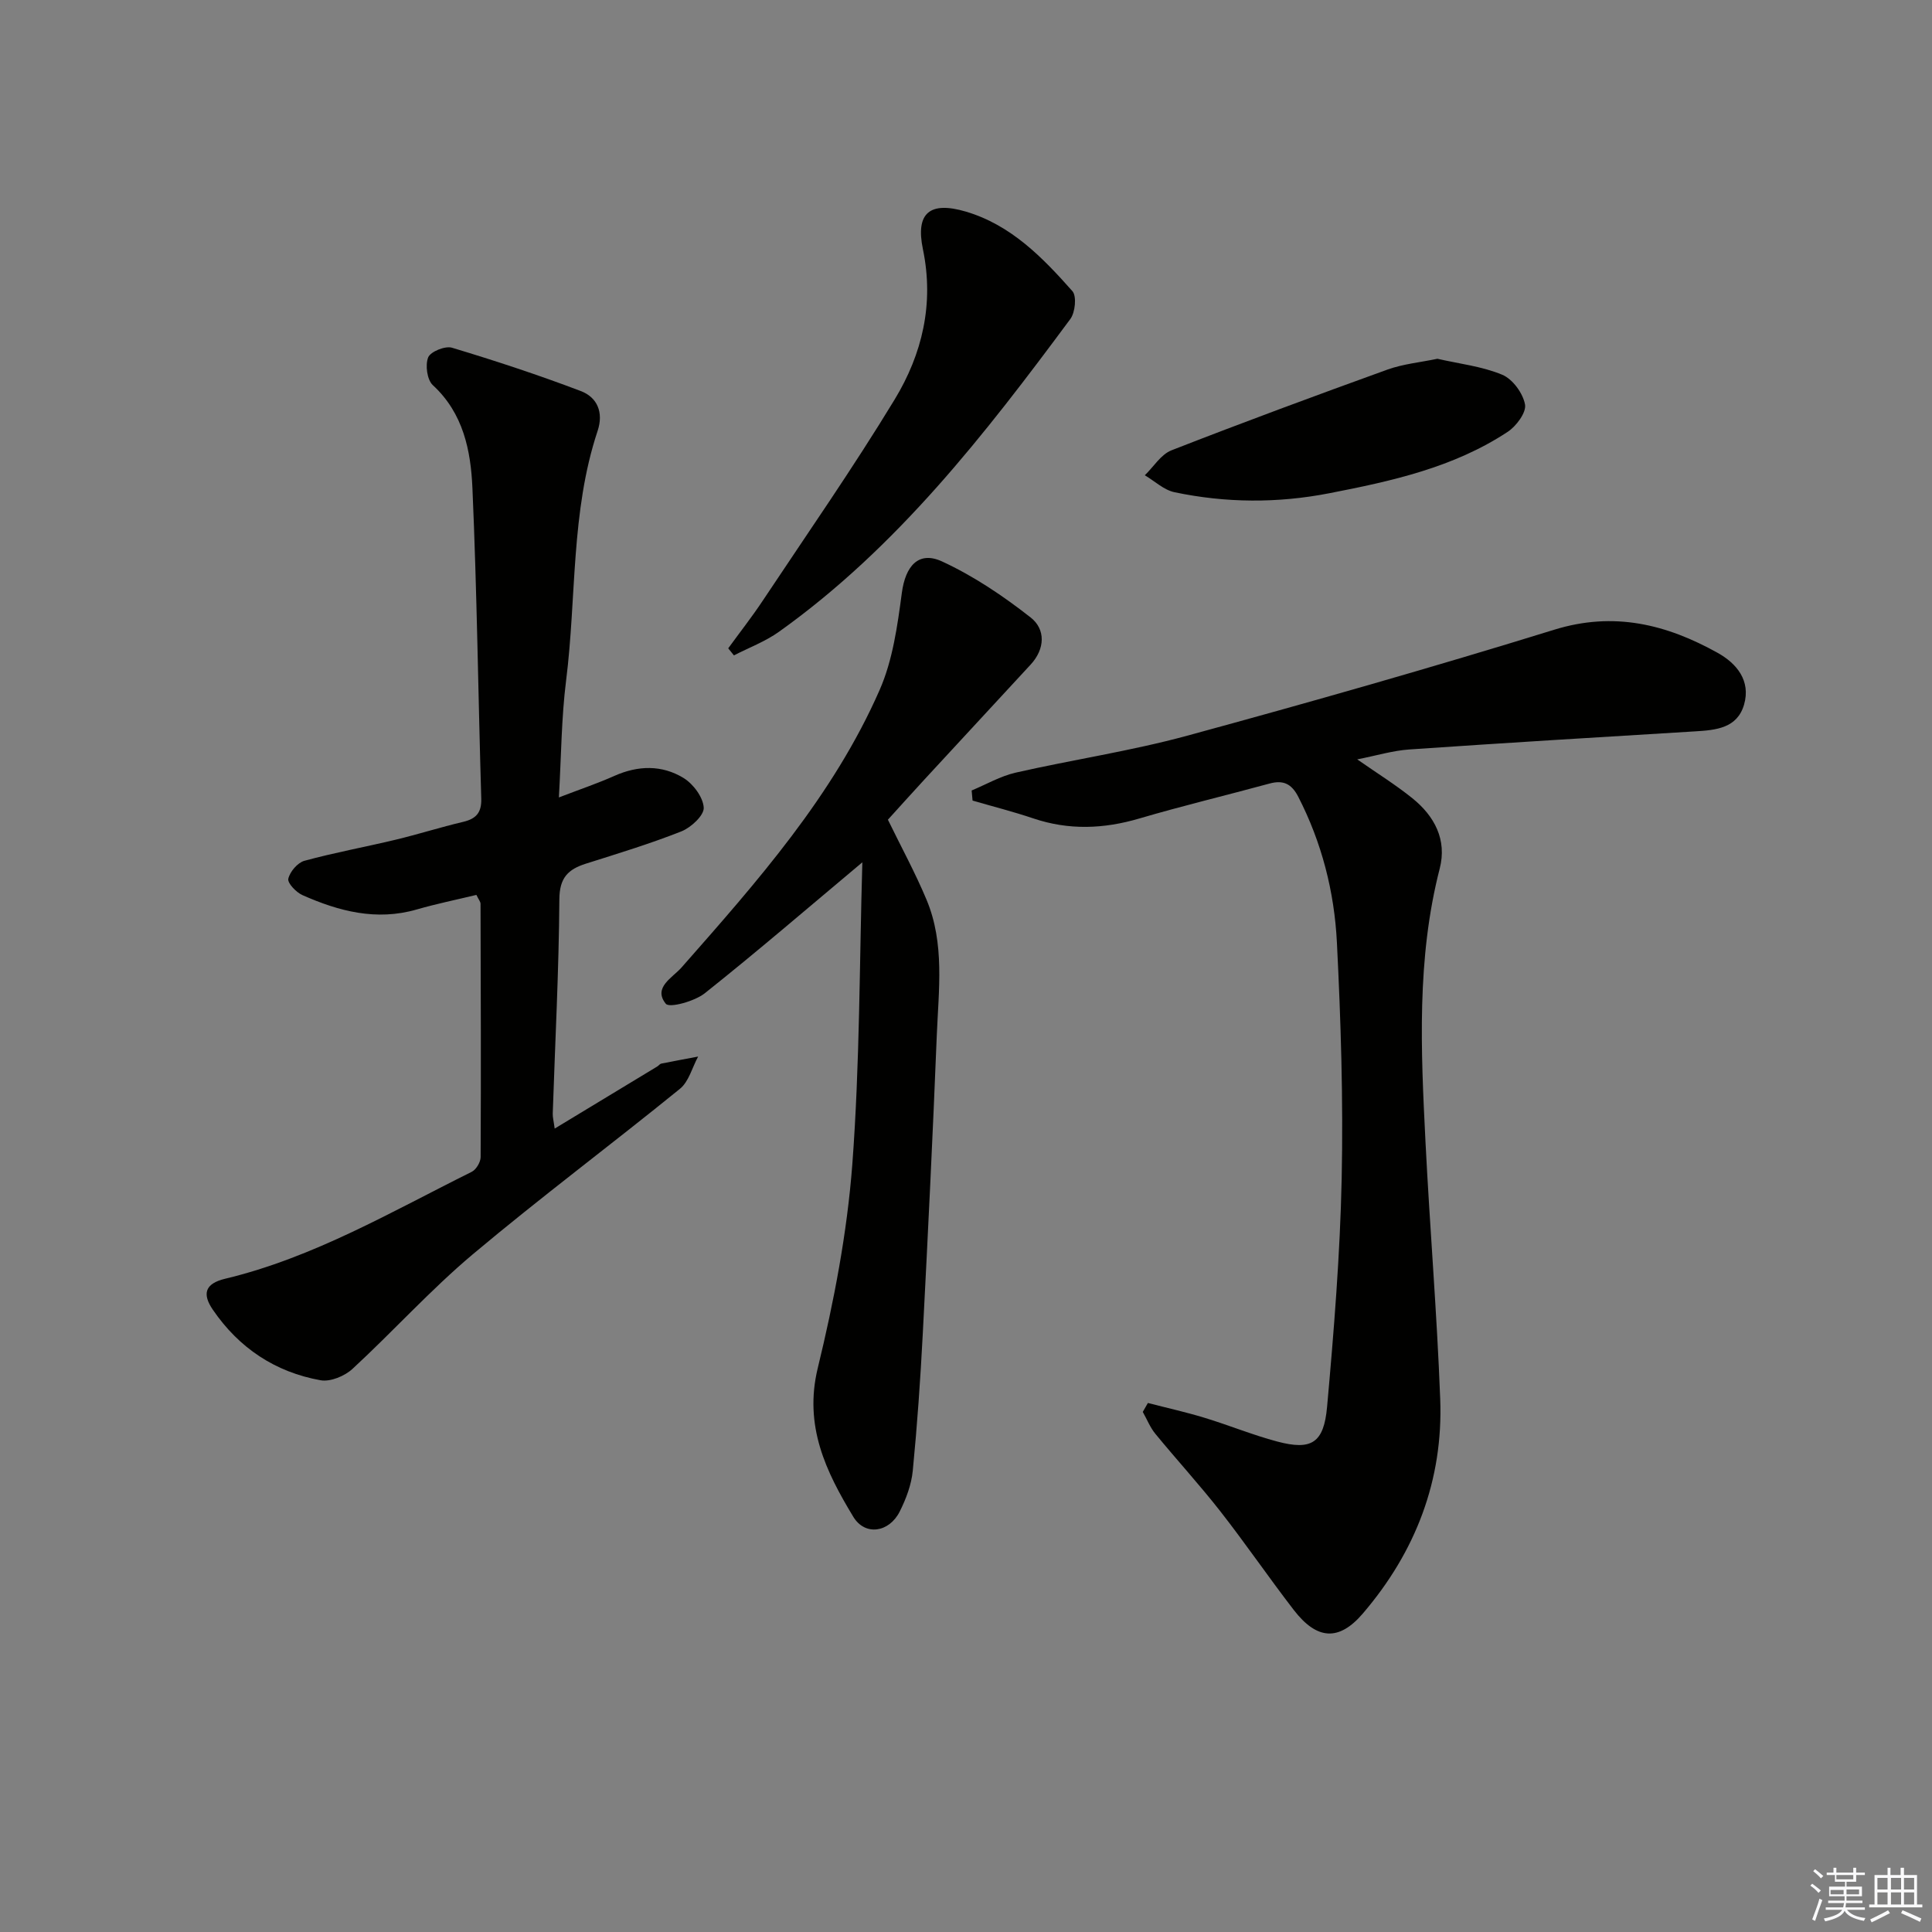
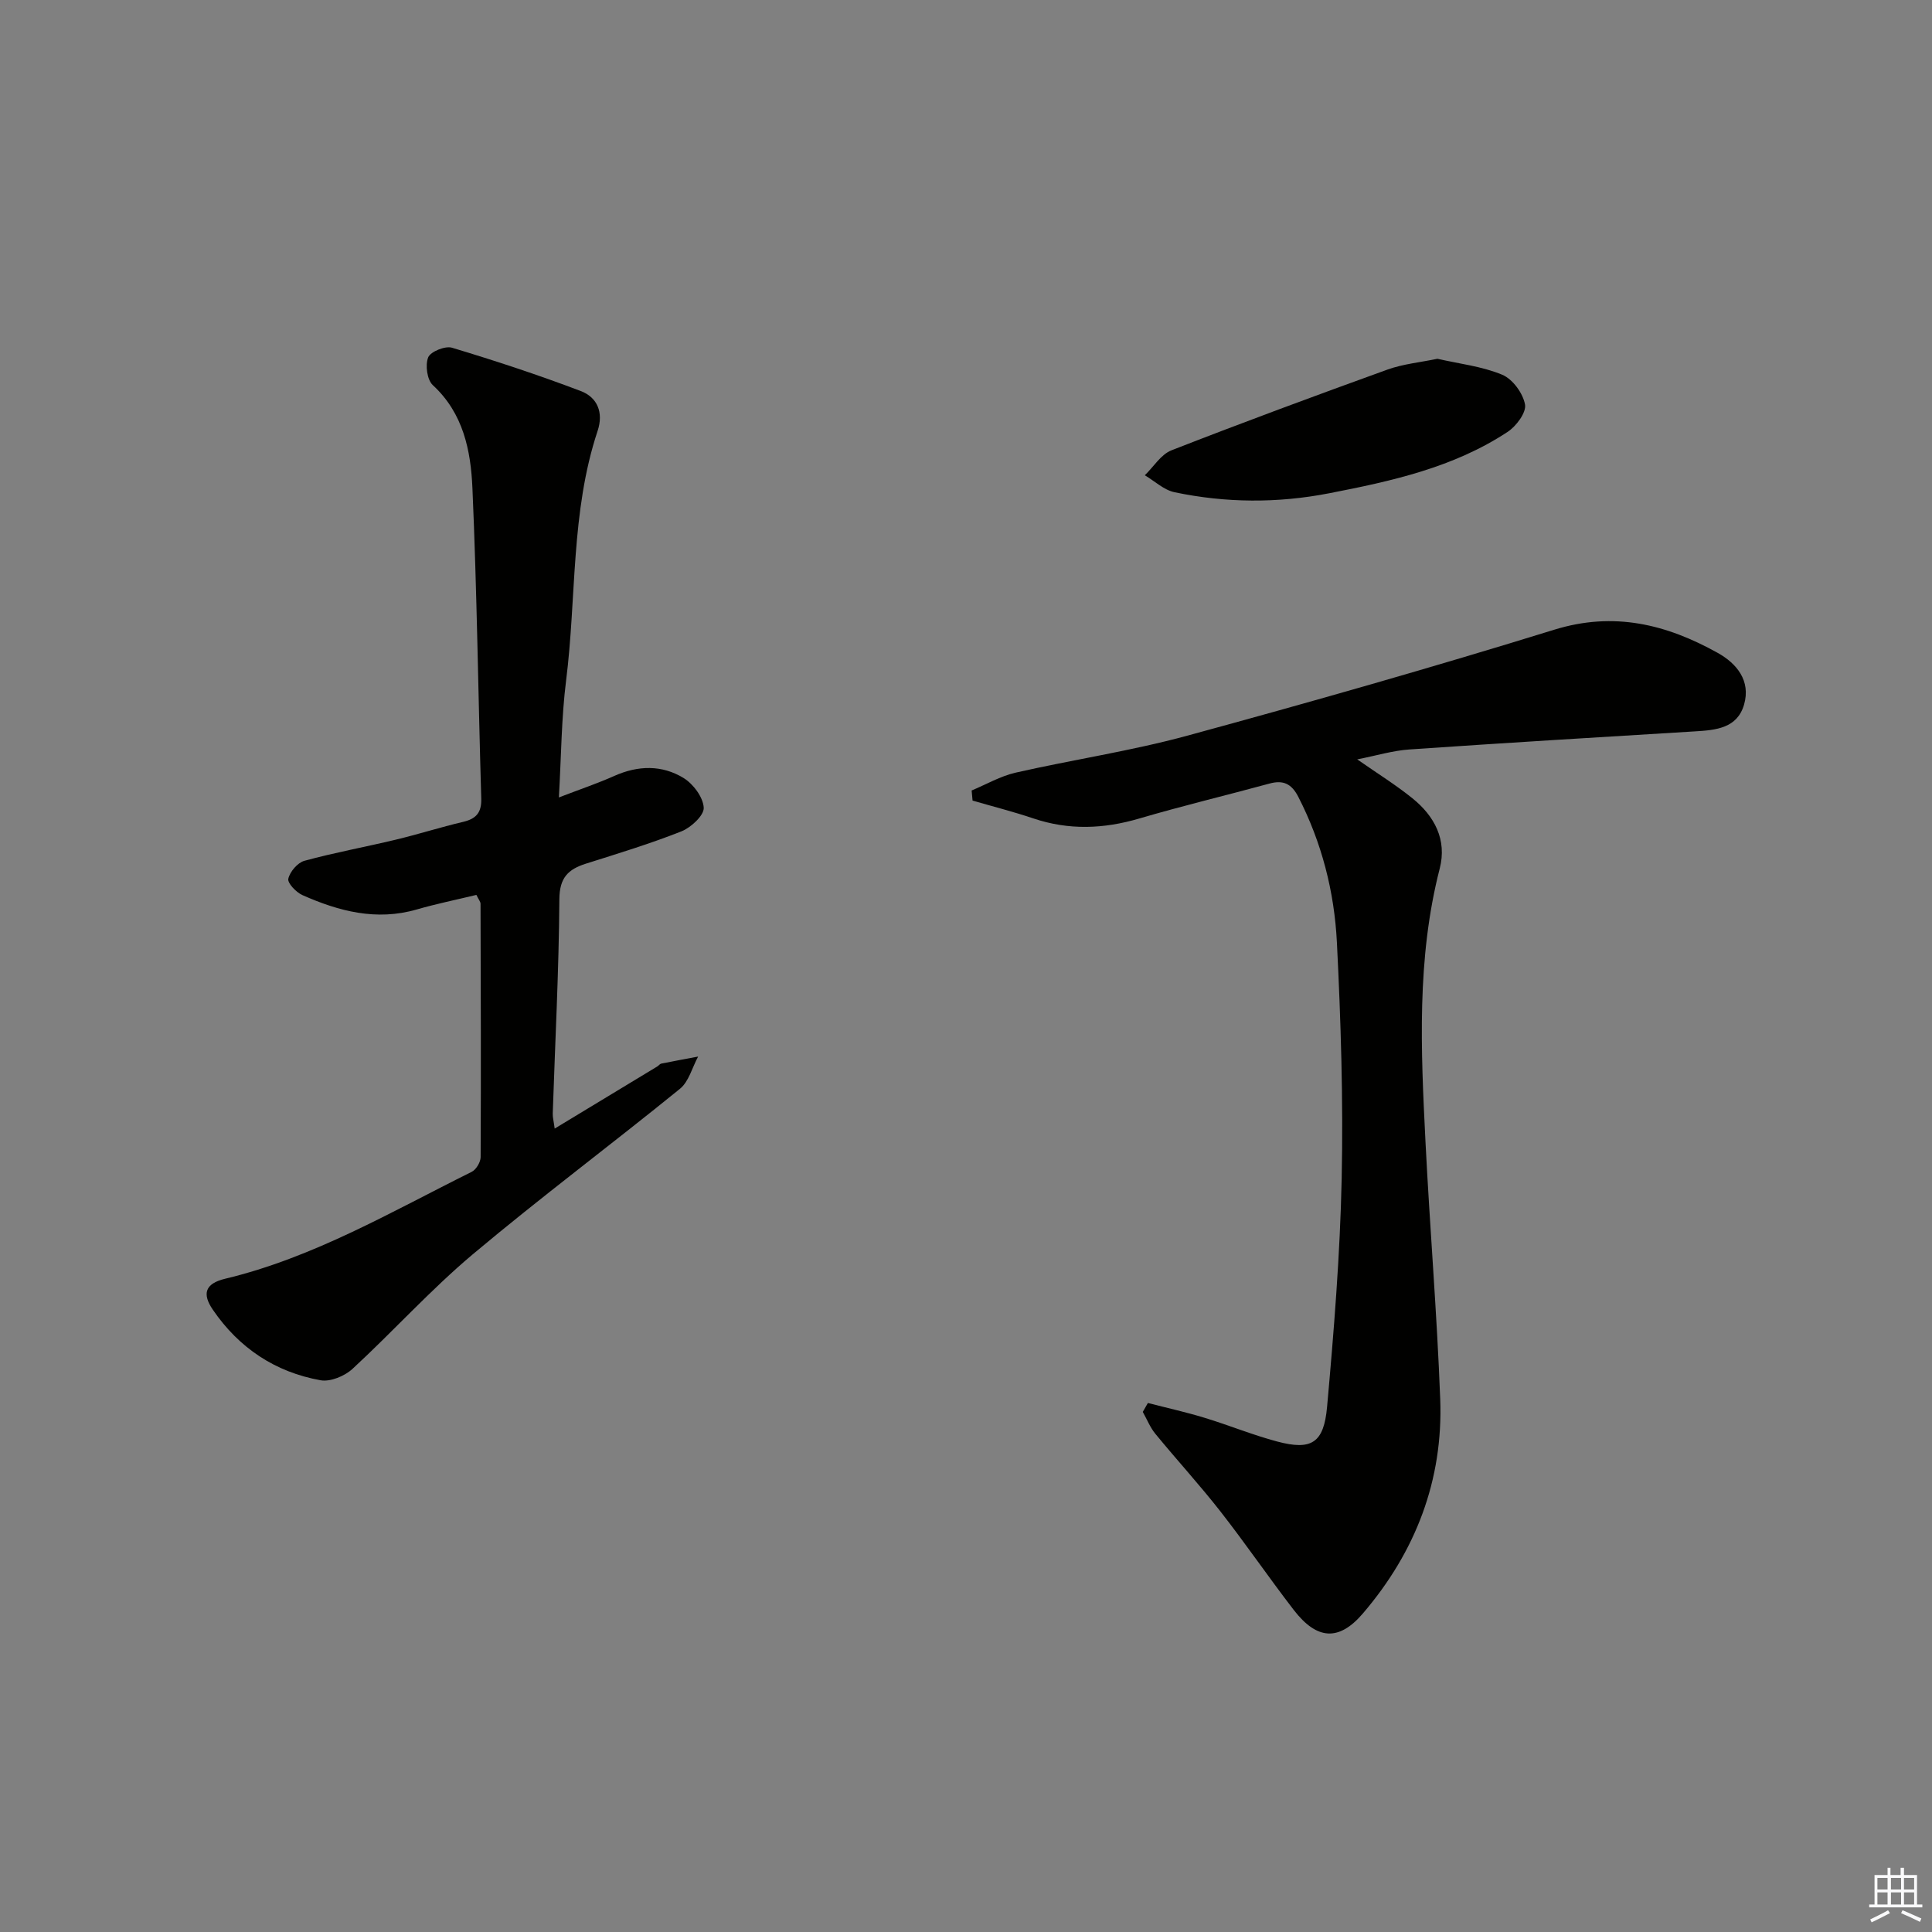
<svg xmlns="http://www.w3.org/2000/svg" enable-background="new 0 0 400 400" viewBox="0 0 400 400">
  <rect x="0" y="0" width="400" height="400" fill="#808080" stroke="none" />
  <g fill="#010100">
-     <path d="m237.66 290.47c3.89 1.01 7.83 1.88 11.67 3.05 5.08 1.54 10.01 3.58 15.13 4.94 7.03 1.86 9.63.35 10.3-7.21 1.41-15.72 2.69-31.49 3.02-47.25.34-16.29-.17-32.63-.99-48.91-.53-10.48-3.13-20.65-8-30.13-1.39-2.7-3.11-3.51-5.96-2.73-8.96 2.44-18 4.6-26.91 7.22-7.41 2.19-14.65 2.47-22.02-.02-4.12-1.39-8.36-2.46-12.54-3.68-.06-.7-.12-1.39-.19-2.09 3.03-1.26 5.95-2.97 9.1-3.69 11.81-2.69 23.85-4.47 35.52-7.65 25.45-6.93 50.83-14.16 76.02-21.95 12.36-3.82 23.22-1.1 33.8 4.79 3.94 2.19 6.91 5.76 5.48 10.72-1.42 4.9-5.83 5.28-10.13 5.54-19.73 1.2-39.46 2.39-59.18 3.75-3.41.23-6.76 1.26-10.78 2.05 4.21 2.94 7.99 5.28 11.43 8.06 4.58 3.69 7.18 8.6 5.65 14.54-4.8 18.67-3.9 37.6-2.95 56.53.89 17.77 2.38 35.51 3.05 53.29.64 16.82-5.1 31.67-16.02 44.42-4.95 5.78-9.5 5.48-14.29-.72-5.18-6.72-9.97-13.73-15.19-20.41-4.31-5.51-9.04-10.67-13.48-16.08-1.09-1.33-1.74-3.01-2.6-4.53.37-.64.71-1.24 1.06-1.85z" />
+     <path d="m237.66 290.47c3.89 1.01 7.83 1.88 11.67 3.05 5.08 1.54 10.01 3.58 15.13 4.94 7.03 1.86 9.63.35 10.3-7.21 1.41-15.72 2.69-31.49 3.02-47.25.34-16.29-.17-32.63-.99-48.91-.53-10.48-3.13-20.65-8-30.13-1.39-2.7-3.11-3.51-5.96-2.73-8.96 2.44-18 4.6-26.91 7.22-7.41 2.19-14.65 2.47-22.02-.02-4.12-1.39-8.36-2.46-12.54-3.68-.06-.7-.12-1.39-.19-2.09 3.03-1.26 5.95-2.97 9.1-3.69 11.81-2.69 23.85-4.47 35.52-7.65 25.45-6.93 50.83-14.16 76.02-21.95 12.36-3.82 23.22-1.1 33.8 4.79 3.94 2.19 6.91 5.76 5.48 10.72-1.42 4.9-5.83 5.28-10.13 5.54-19.73 1.2-39.46 2.39-59.18 3.75-3.41.23-6.76 1.26-10.78 2.05 4.21 2.94 7.99 5.28 11.43 8.06 4.58 3.69 7.18 8.6 5.65 14.54-4.8 18.67-3.9 37.6-2.95 56.53.89 17.77 2.38 35.51 3.05 53.29.64 16.82-5.1 31.67-16.02 44.42-4.95 5.78-9.5 5.48-14.29-.72-5.18-6.72-9.97-13.73-15.19-20.41-4.31-5.51-9.04-10.67-13.48-16.08-1.09-1.33-1.74-3.01-2.6-4.53.37-.64.71-1.24 1.06-1.85" />
    <path d="m98.63 185.28c-4.1.99-8.28 1.84-12.36 3.02-8.35 2.41-16.11.37-23.66-2.98-1.3-.58-3.12-2.49-2.92-3.38.33-1.46 1.92-3.33 3.33-3.72 6.23-1.7 12.61-2.86 18.9-4.37 4.68-1.12 9.28-2.59 13.96-3.69 2.7-.64 3.84-1.91 3.76-4.81-.64-21.44-.89-42.89-1.83-64.31-.34-7.74-1.87-15.47-8.2-21.3-1.19-1.1-1.6-4.16-.96-5.75.49-1.2 3.52-2.42 4.92-2 8.98 2.7 17.9 5.64 26.67 8.97 3.43 1.3 4.76 4.44 3.49 8.25-5.59 16.81-4.35 34.49-6.53 51.73-.97 7.69-.99 15.49-1.49 24.16 4.45-1.71 8.04-2.92 11.49-4.46 4.91-2.19 9.85-2.3 14.33.44 2 1.23 4.05 3.98 4.17 6.14.09 1.59-2.63 4.11-4.61 4.9-6.46 2.56-13.14 4.59-19.78 6.69-3.68 1.17-5.47 2.9-5.5 7.36-.1 14.79-.88 29.57-1.37 44.36-.03.77.19 1.54.4 3.13 7.46-4.51 14.36-8.69 21.26-12.87.28-.17.51-.52.8-.58 2.54-.51 5.09-.98 7.64-1.46-1.23 2.26-1.92 5.18-3.77 6.68-14.2 11.54-28.89 22.5-42.9 34.27-8.75 7.36-16.47 15.94-24.89 23.71-1.61 1.49-4.57 2.72-6.6 2.36-9.39-1.68-16.9-6.68-22.31-14.6-2.21-3.23-1.71-5.4 2.54-6.42 18.3-4.38 34.42-13.87 51.06-22.14.92-.46 1.83-2 1.84-3.04.09-17.49.03-34.98-.02-52.47-.02-.44-.4-.87-.86-1.82z" />
-     <path d="m178.54 178.53c-11.2 9.38-21.74 18.46-32.63 27.12-2.11 1.67-7.32 3.09-8.06 2.17-2.71-3.36 1.37-5.37 3.27-7.53 15.63-17.75 31.36-35.49 40.99-57.42 2.73-6.21 3.7-13.33 4.61-20.14.73-5.48 3.42-8.76 8.34-6.48 6.52 3.01 12.65 7.14 18.32 11.59 3.12 2.44 3.02 6.5-.01 9.77-7.32 7.91-14.64 15.82-21.95 23.75-2.59 2.81-5.14 5.65-7.59 8.35 2.73 5.61 5.66 10.97 8 16.57 3.8 9.07 2.5 18.68 2.12 28.11-.82 20.6-1.83 41.19-2.9 61.77-.49 9.46-1.15 18.91-2.07 28.34-.28 2.89-1.39 5.84-2.71 8.46-2.18 4.33-7.16 5.1-9.6 1.08-5.67-9.36-10.27-18.82-7.36-30.8 3.36-13.82 6.07-27.98 7.15-42.14 1.57-20.87 1.47-41.87 2.08-62.57z" />
-     <path d="m150.77 134.23c2.38-3.28 4.89-6.47 7.13-9.84 9.2-13.84 18.72-27.5 27.34-41.7 5.69-9.38 8.19-19.79 5.84-31.09-1.57-7.55 1.45-9.98 8.89-7.79 9.33 2.76 15.88 9.49 22.06 16.47.92 1.04.58 4.41-.43 5.77-17.67 23.84-35.83 47.28-60.32 64.75-2.83 2.02-6.2 3.28-9.33 4.89-.4-.48-.79-.97-1.18-1.46z" />
    <path d="m297.6 74.28c4.53 1.04 9.24 1.56 13.43 3.31 2.15.9 4.29 3.83 4.71 6.16.3 1.65-1.82 4.5-3.61 5.67-11.18 7.37-23.99 10.19-36.91 12.7-10.74 2.09-21.42 2.02-32.05-.21-2.2-.46-4.11-2.31-6.15-3.51 1.83-1.76 3.34-4.32 5.53-5.17 14.82-5.79 29.76-11.31 44.73-16.72 3.21-1.15 6.72-1.48 10.32-2.23z" />
  </g>
-   <path d="m374.8 390.4.4-.4c.7.5 1.3 1 1.8 1.4l-.5.5c-.5-.6-1.1-1.1-1.7-1.5zm1 7.3-.6-.3c.5-1.4 1.1-2.8 1.5-4.3.2.1.4.2.6.3-.5 1.3-1 2.8-1.5 4.3zm-.4-10.3.4-.4c.4.3 1 .8 1.7 1.4l-.5.5c-.4-.5-1-1-1.6-1.5zm2.5.3h1.7v-1h.6v1h3.5v-1h.6v1h1.8v.5h-1.8v1.4h-2v1h3.2v2h-3.2v.9h3.3v.5h-3.4c0 .3-.1.6-.1.9h4v.5h-3.7c.7.9 1.9 1.5 3.8 1.7-.1.2-.2.4-.3.6-2.1-.4-3.5-1.1-4-2.1-.4 1-1.8 1.7-4 2.2-.1-.2-.2-.4-.3-.6 2.1-.4 3.4-1 3.8-1.8h-3.4v-.5h3.6c.1-.3.1-.6.2-.9h-3.3v-.5h3.4c0-.3 0-.6 0-.9h-3.2v-2h3.3v-1h-2.1v-1.4h-1.7v-.5zm1.1 3.5v1h2.7c0-.3 0-.4 0-.4 0-.1 0-.2 0-.2 0-.1 0-.2 0-.3h-2.7zm1.2-3v.9h3.5v-.9zm4.7 3h-2.6v.6.4h2.6z" fill="#fafafb" />
  <path d="m393.6 386.7h.6v1.5h2.7v6.1h1.1v.6h-11v-.6h1.1v-6.1h2.7v-1.5h.6v1.5h2.1v-1.5zm-2.7 8.8.4.6c-1.2.6-2.5 1.3-3.8 1.9-.1-.2-.2-.4-.3-.6 1.2-.6 2.5-1.2 3.7-1.9zm-2.2-6.7v2.4h2.1v-2.4zm0 3v2.5h2.1v-2.5zm2.8-3v2.4h2.1v-2.4zm0 3v2.5h2.1v-2.5zm6 6.1c-1.4-.7-2.7-1.3-3.9-1.8l.3-.6c1.5.6 2.7 1.2 3.9 1.7zm-1.2-9.1h-2.1v2.4h2.1zm-2.1 3v2.5h2.1v-2.5z" fill="#fafafb" />
</svg>